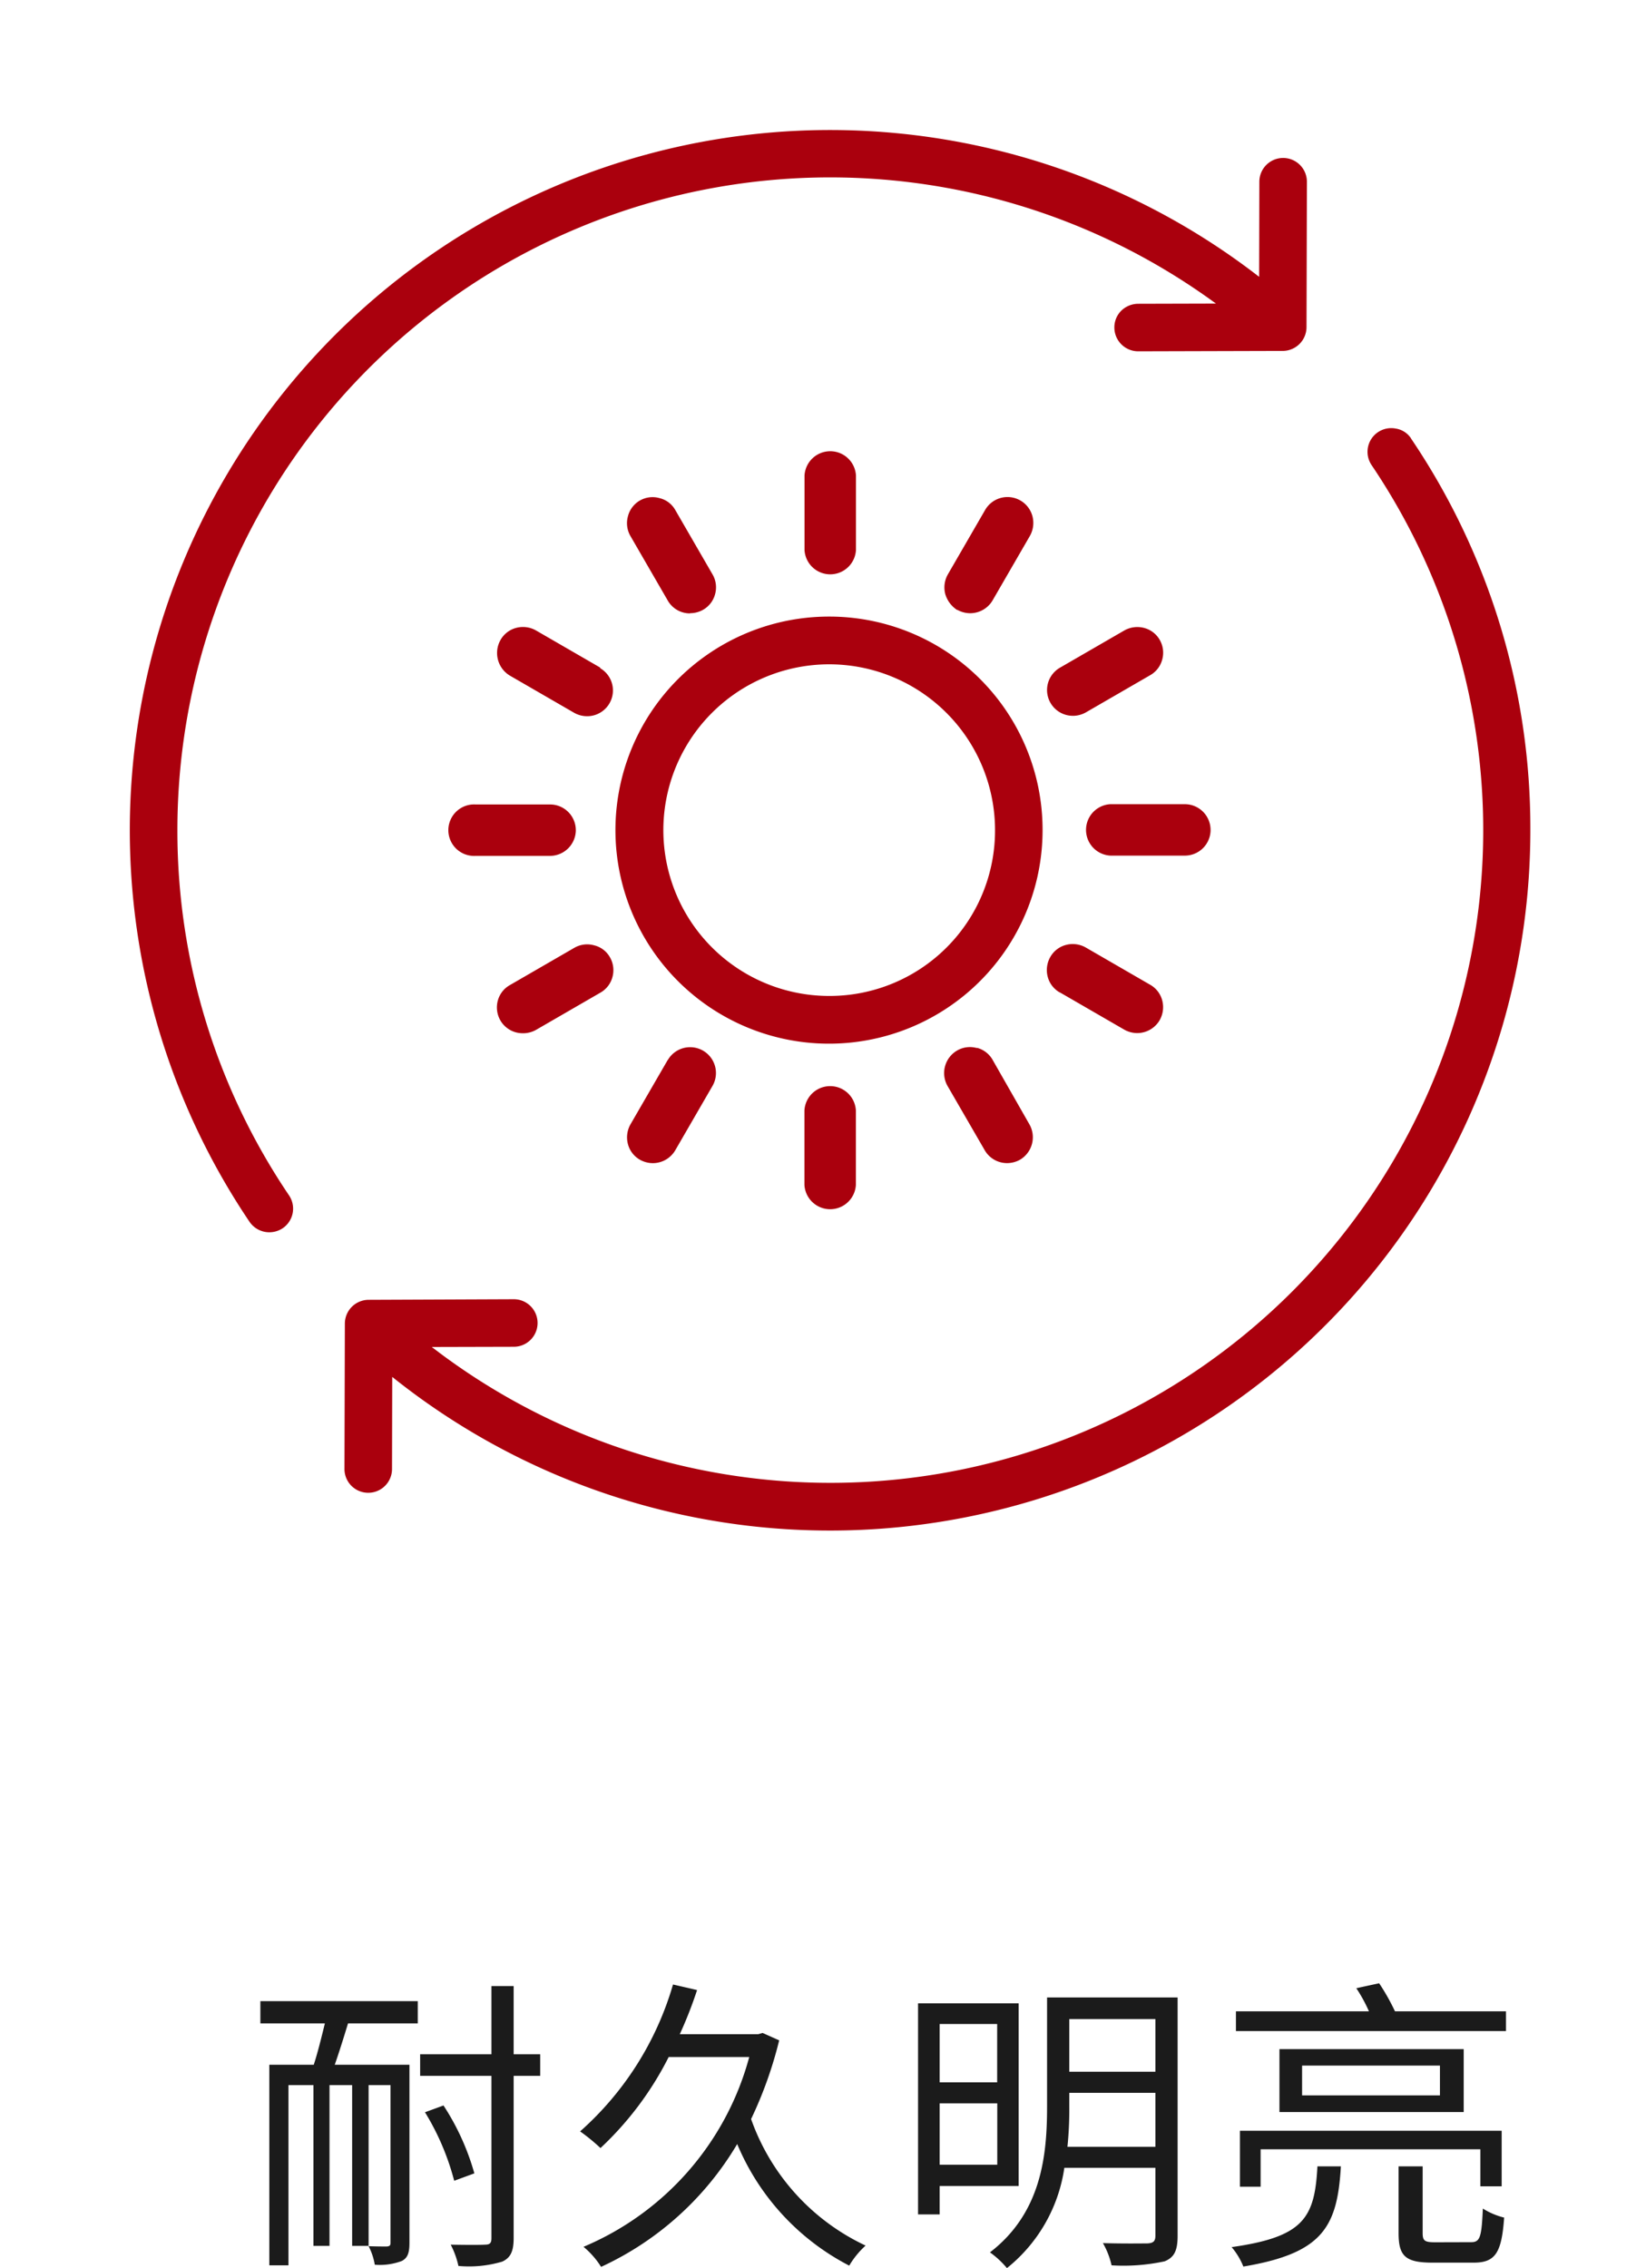
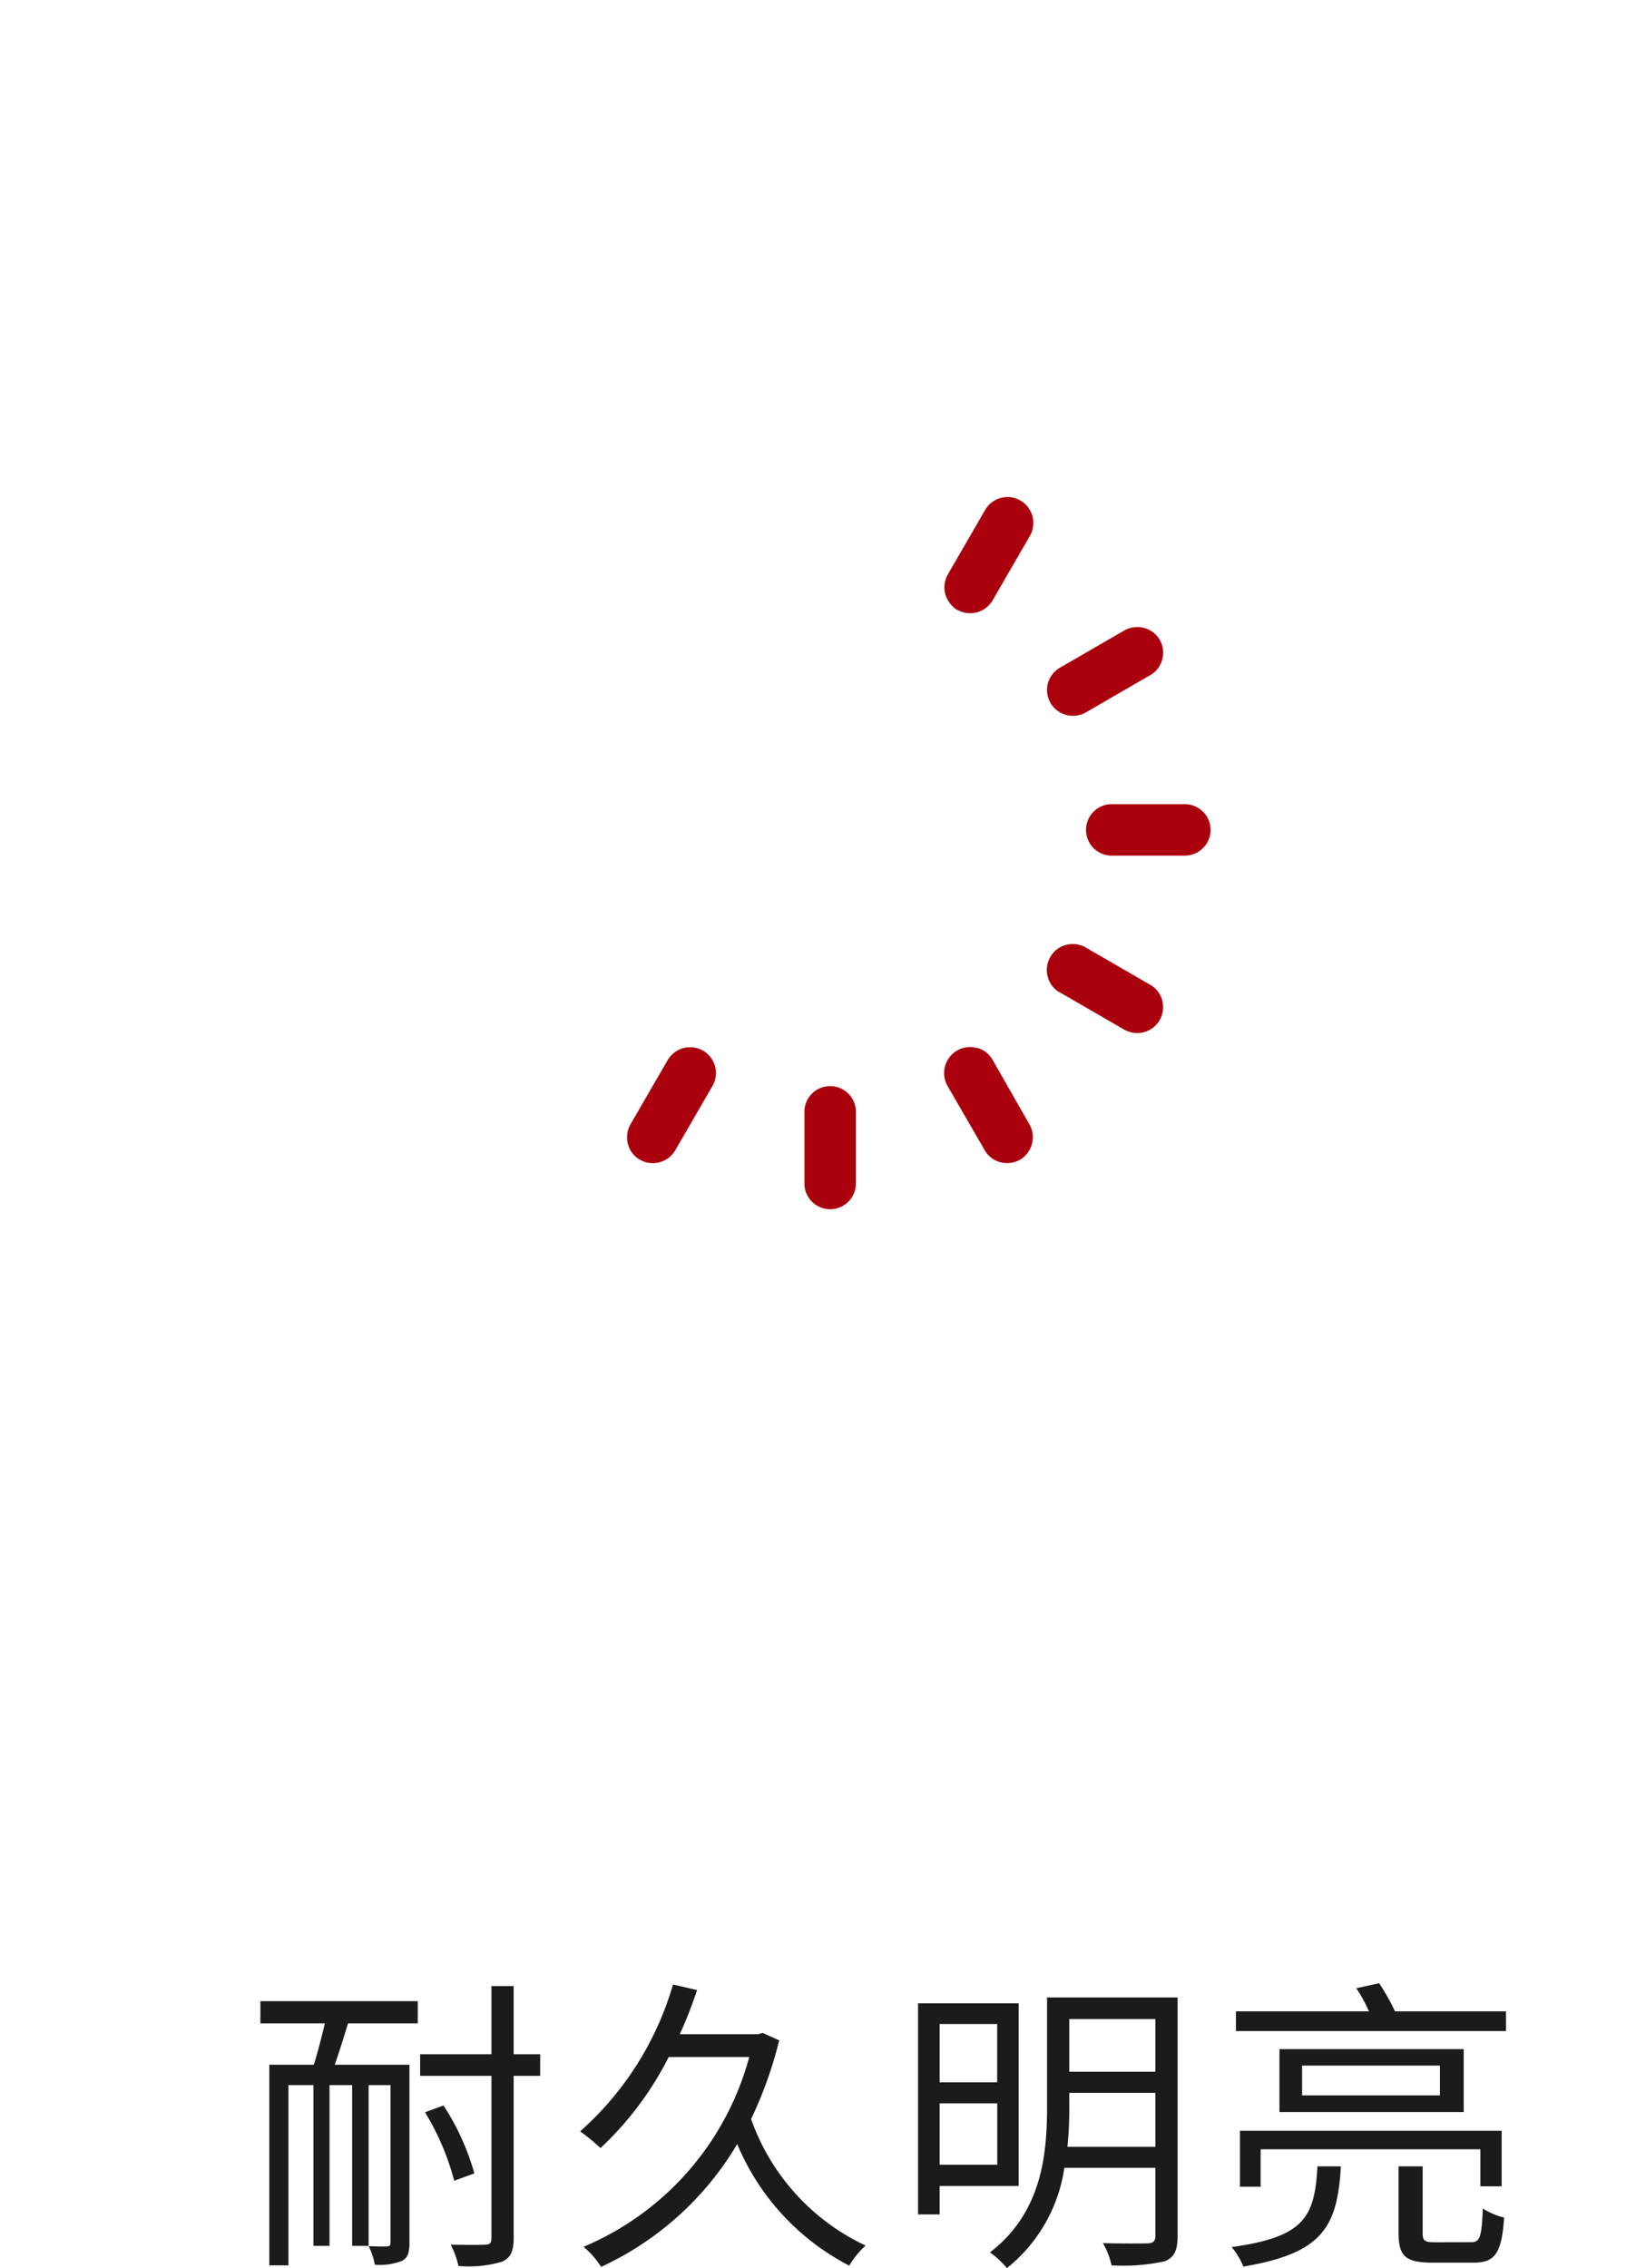
<svg xmlns="http://www.w3.org/2000/svg" width="80" height="110.245" viewBox="0 0 80 110.245">
  <g transform="translate(-859 -933)">
    <path d="M-30.345-10.65h3.135c-.165.675-.345,1.41-.54,2.01h-2.16V1.11h.93V-7.65h1.215V.165h.78V-7.65h1.1V.165h.8V-7.65h1.065V.015c0,.135-.045.165-.18.18-.105,0-.48,0-.885-.015a3.028,3.028,0,0,1,.3.9A3.009,3.009,0,0,0-23.475.9c.3-.15.375-.42.375-.885V-8.64h-3.63c.21-.6.435-1.32.645-2.01h3.39v-1.08h-7.65Zm13.6,1.5h-1.29v-3.315h-1.08V-9.15h-3.465V-8.1h3.465V-.21c0,.24-.075.315-.315.315-.195.015-.885.015-1.665,0a4.108,4.108,0,0,1,.375,1.035,5.659,5.659,0,0,0,2.13-.21c.39-.18.555-.48.555-1.14V-8.1h1.29Zm-3.2,5.79a11.938,11.938,0,0,0-1.5-3.3l-.9.33A12.263,12.263,0,0,1-20.925-3Zm14.01-6.825-.21.06H-9.96a20.526,20.526,0,0,0,.84-2.145l-1.17-.27A15.192,15.192,0,0,1-14.805-5.4a9.232,9.232,0,0,1,.99.81A15.75,15.75,0,0,0-10.5-9.015h3.915A13.934,13.934,0,0,1-14.64.21a4.08,4.08,0,0,1,.855.975A14.958,14.958,0,0,0-7.17-4.785a11.747,11.747,0,0,0,5.445,5.91A4.19,4.19,0,0,1-.93.15,10.741,10.741,0,0,1-6.495-6,19.781,19.781,0,0,0-5.13-9.825Zm11.4-.435v2.835H2.67V-10.62ZM2.67-3.78V-6.765h2.8V-3.78ZM6.51-2.745v-8.88H1.62v10.26H2.67v-1.38ZM8.88-4.65A17.607,17.607,0,0,0,8.97-6.6v-.675h4.185V-4.65Zm4.275-6.21V-8.3H8.97V-10.86Zm1.08-1.05H7.89V-6.6c0,2.325-.255,5.145-2.775,7.08a4.385,4.385,0,0,1,.825.765A7.648,7.648,0,0,0,8.73-3.63h4.425v3.3c0,.27-.1.36-.39.375-.24,0-1.185.015-2.16-.015a3.837,3.837,0,0,1,.42,1.08,9.48,9.48,0,0,0,2.58-.195c.48-.195.63-.54.63-1.245ZM21.03-3.7C20.9-1.185,20.355-.27,16.86.225a3.381,3.381,0,0,1,.57.945C21.27.525,22-.735,22.17-3.7Zm-3.765.99H18.27V-4.53H28.95v1.8h1.035v-2.7H17.265Zm9.72-4.44h-6.7V-8.6h6.7Zm-7.8-2.25v3.06H28.14V-9.4Zm7.59,9.39c-.525,0-.63-.06-.63-.45V-3.7h-1.17v3.24c0,1.11.315,1.44,1.65,1.44H28.62c1.05,0,1.365-.465,1.485-2.19A3.522,3.522,0,0,1,29.07-1.65c-.06,1.395-.135,1.635-.57,1.635ZM24.8-11.235A10.406,10.406,0,0,0,24.03-12.6l-1.11.24a7.4,7.4,0,0,1,.615,1.125H17.07v.96H30.195v-.96Z" transform="translate(902 1042)" fill="#1b1b1b" />
    <rect width="80" height="80" transform="translate(859 933)" fill="none" />
    <g transform="translate(863.161 937.161)">
-       <path d="M64.422,17.152a1.085,1.085,0,0,0-.741-.481,1.152,1.152,0,0,0-1.175,1.781A31.726,31.726,0,0,1,16.825,61.311l3.986-.01a1.155,1.155,0,0,0,0-2.311l-7.058.029A1.159,1.159,0,0,0,12.6,60.175l-.019,7.068a1.155,1.155,0,0,0,2.311,0l.01-4.478A34.039,34.039,0,0,0,70.218,36.189a33.808,33.808,0,0,0-5.8-19.037ZM4.461,36.189A31.726,31.726,0,0,1,54.937,10.595l-3.784.01a1.184,1.184,0,0,0-.818.337A1.143,1.143,0,0,0,50,11.76a1.159,1.159,0,0,0,1.155,1.155l7.029-.019a1.159,1.159,0,0,0,1.155-1.155l.019-7.068a1.155,1.155,0,0,0-2.311,0l-.01,4.622A34.036,34.036,0,0,0,7.966,55.226a1.162,1.162,0,0,0,.963.51,1.178,1.178,0,0,0,.645-.193,1.151,1.151,0,0,0,.308-1.608A31.612,31.612,0,0,1,4.461,36.189Zm31.728-10.38a10.38,10.38,0,1,0,10.322,10.38,10.366,10.366,0,0,0-10.322-10.38Zm0,18.44a8.06,8.06,0,1,1,8.011-8.06A8.04,8.04,0,0,1,36.189,44.249Zm1.252-21.685V18.953a1.252,1.252,0,0,0-2.5,0v3.621a1.252,1.252,0,0,0,2.5,0Zm-8.06,3.081a1.29,1.29,0,0,0,.626-.164,1.233,1.233,0,0,0,.587-.761,1.245,1.245,0,0,0-.125-.963l-1.81-3.129a1.2,1.2,0,0,0-.77-.578,1.233,1.233,0,0,0-1.531.886,1.245,1.245,0,0,0,.125.963l1.81,3.129a1.238,1.238,0,0,0,1.078.626Zm-4.362,2.648-3.129-1.81a1.281,1.281,0,0,0-.963-.125,1.233,1.233,0,0,0-.761.587,1.283,1.283,0,0,0,.453,1.733l3.129,1.81a1.29,1.29,0,0,0,.626.164A1.253,1.253,0,0,0,25,28.312Zm-1.194,7.9a1.252,1.252,0,0,0-1.252-1.252H18.953a1.252,1.252,0,1,0,0,2.5h3.621a1.261,1.261,0,0,0,1.252-1.252Zm-2.561,9.87a1.29,1.29,0,0,0,.626-.164l3.129-1.81a1.233,1.233,0,0,0,.587-.761,1.245,1.245,0,0,0-.125-.963,1.2,1.2,0,0,0-.77-.578,1.245,1.245,0,0,0-.963.125l-3.129,1.81a1.233,1.233,0,0,0-.587.761,1.271,1.271,0,0,0,.125.953,1.252,1.252,0,0,0,1.088.626Z" fill="#aa000d" />
      <path d="M29.224,48.046l-1.81,3.129a1.281,1.281,0,0,0-.125.963,1.233,1.233,0,0,0,.587.761,1.29,1.29,0,0,0,.626.164,1.265,1.265,0,0,0,1.088-.626l1.81-3.129a1.255,1.255,0,0,0-2.176-1.252ZM35.868,50.5v3.621a1.252,1.252,0,0,0,2.5,0V50.5a1.252,1.252,0,0,0-2.5,0Zm8.377-3.033a1.245,1.245,0,0,0-.963.125,1.268,1.268,0,0,0-.462,1.714l1.81,3.129a1.252,1.252,0,0,0,1.088.626,1.29,1.29,0,0,0,.626-.164,1.268,1.268,0,0,0,.462-1.714l-1.791-3.139a1.233,1.233,0,0,0-.761-.587Zm4.044-2.7,3.129,1.81a1.29,1.29,0,0,0,.626.164,1.265,1.265,0,0,0,1.088-.626,1.281,1.281,0,0,0,.125-.963,1.233,1.233,0,0,0-.587-.761l-3.129-1.81a1.281,1.281,0,0,0-.963-.125,1.233,1.233,0,0,0-.761.587,1.281,1.281,0,0,0-.125.963,1.233,1.233,0,0,0,.587.761Zm7.318-7.9a1.252,1.252,0,0,0-1.252-1.252H50.735a1.252,1.252,0,0,0,0,2.5h3.621A1.252,1.252,0,0,0,55.608,36.876ZM48.915,31.32a1.29,1.29,0,0,0,.626-.164l3.129-1.81a1.233,1.233,0,0,0,.587-.761,1.245,1.245,0,0,0-.125-.963,1.229,1.229,0,0,0-.77-.578,1.285,1.285,0,0,0-.944.125l-3.129,1.81a1.253,1.253,0,0,0,.626,2.34ZM43.3,26.169a1.29,1.29,0,0,0,.626.164,1.265,1.265,0,0,0,1.088-.626l1.81-3.129a1.281,1.281,0,0,0,.125-.963,1.255,1.255,0,0,0-2.3-.3l-1.81,3.129a1.281,1.281,0,0,0-.125.963,1.391,1.391,0,0,0,.578.77Z" transform="translate(-0.931 -0.687)" fill="#aa000d" />
    </g>
  </g>
</svg>